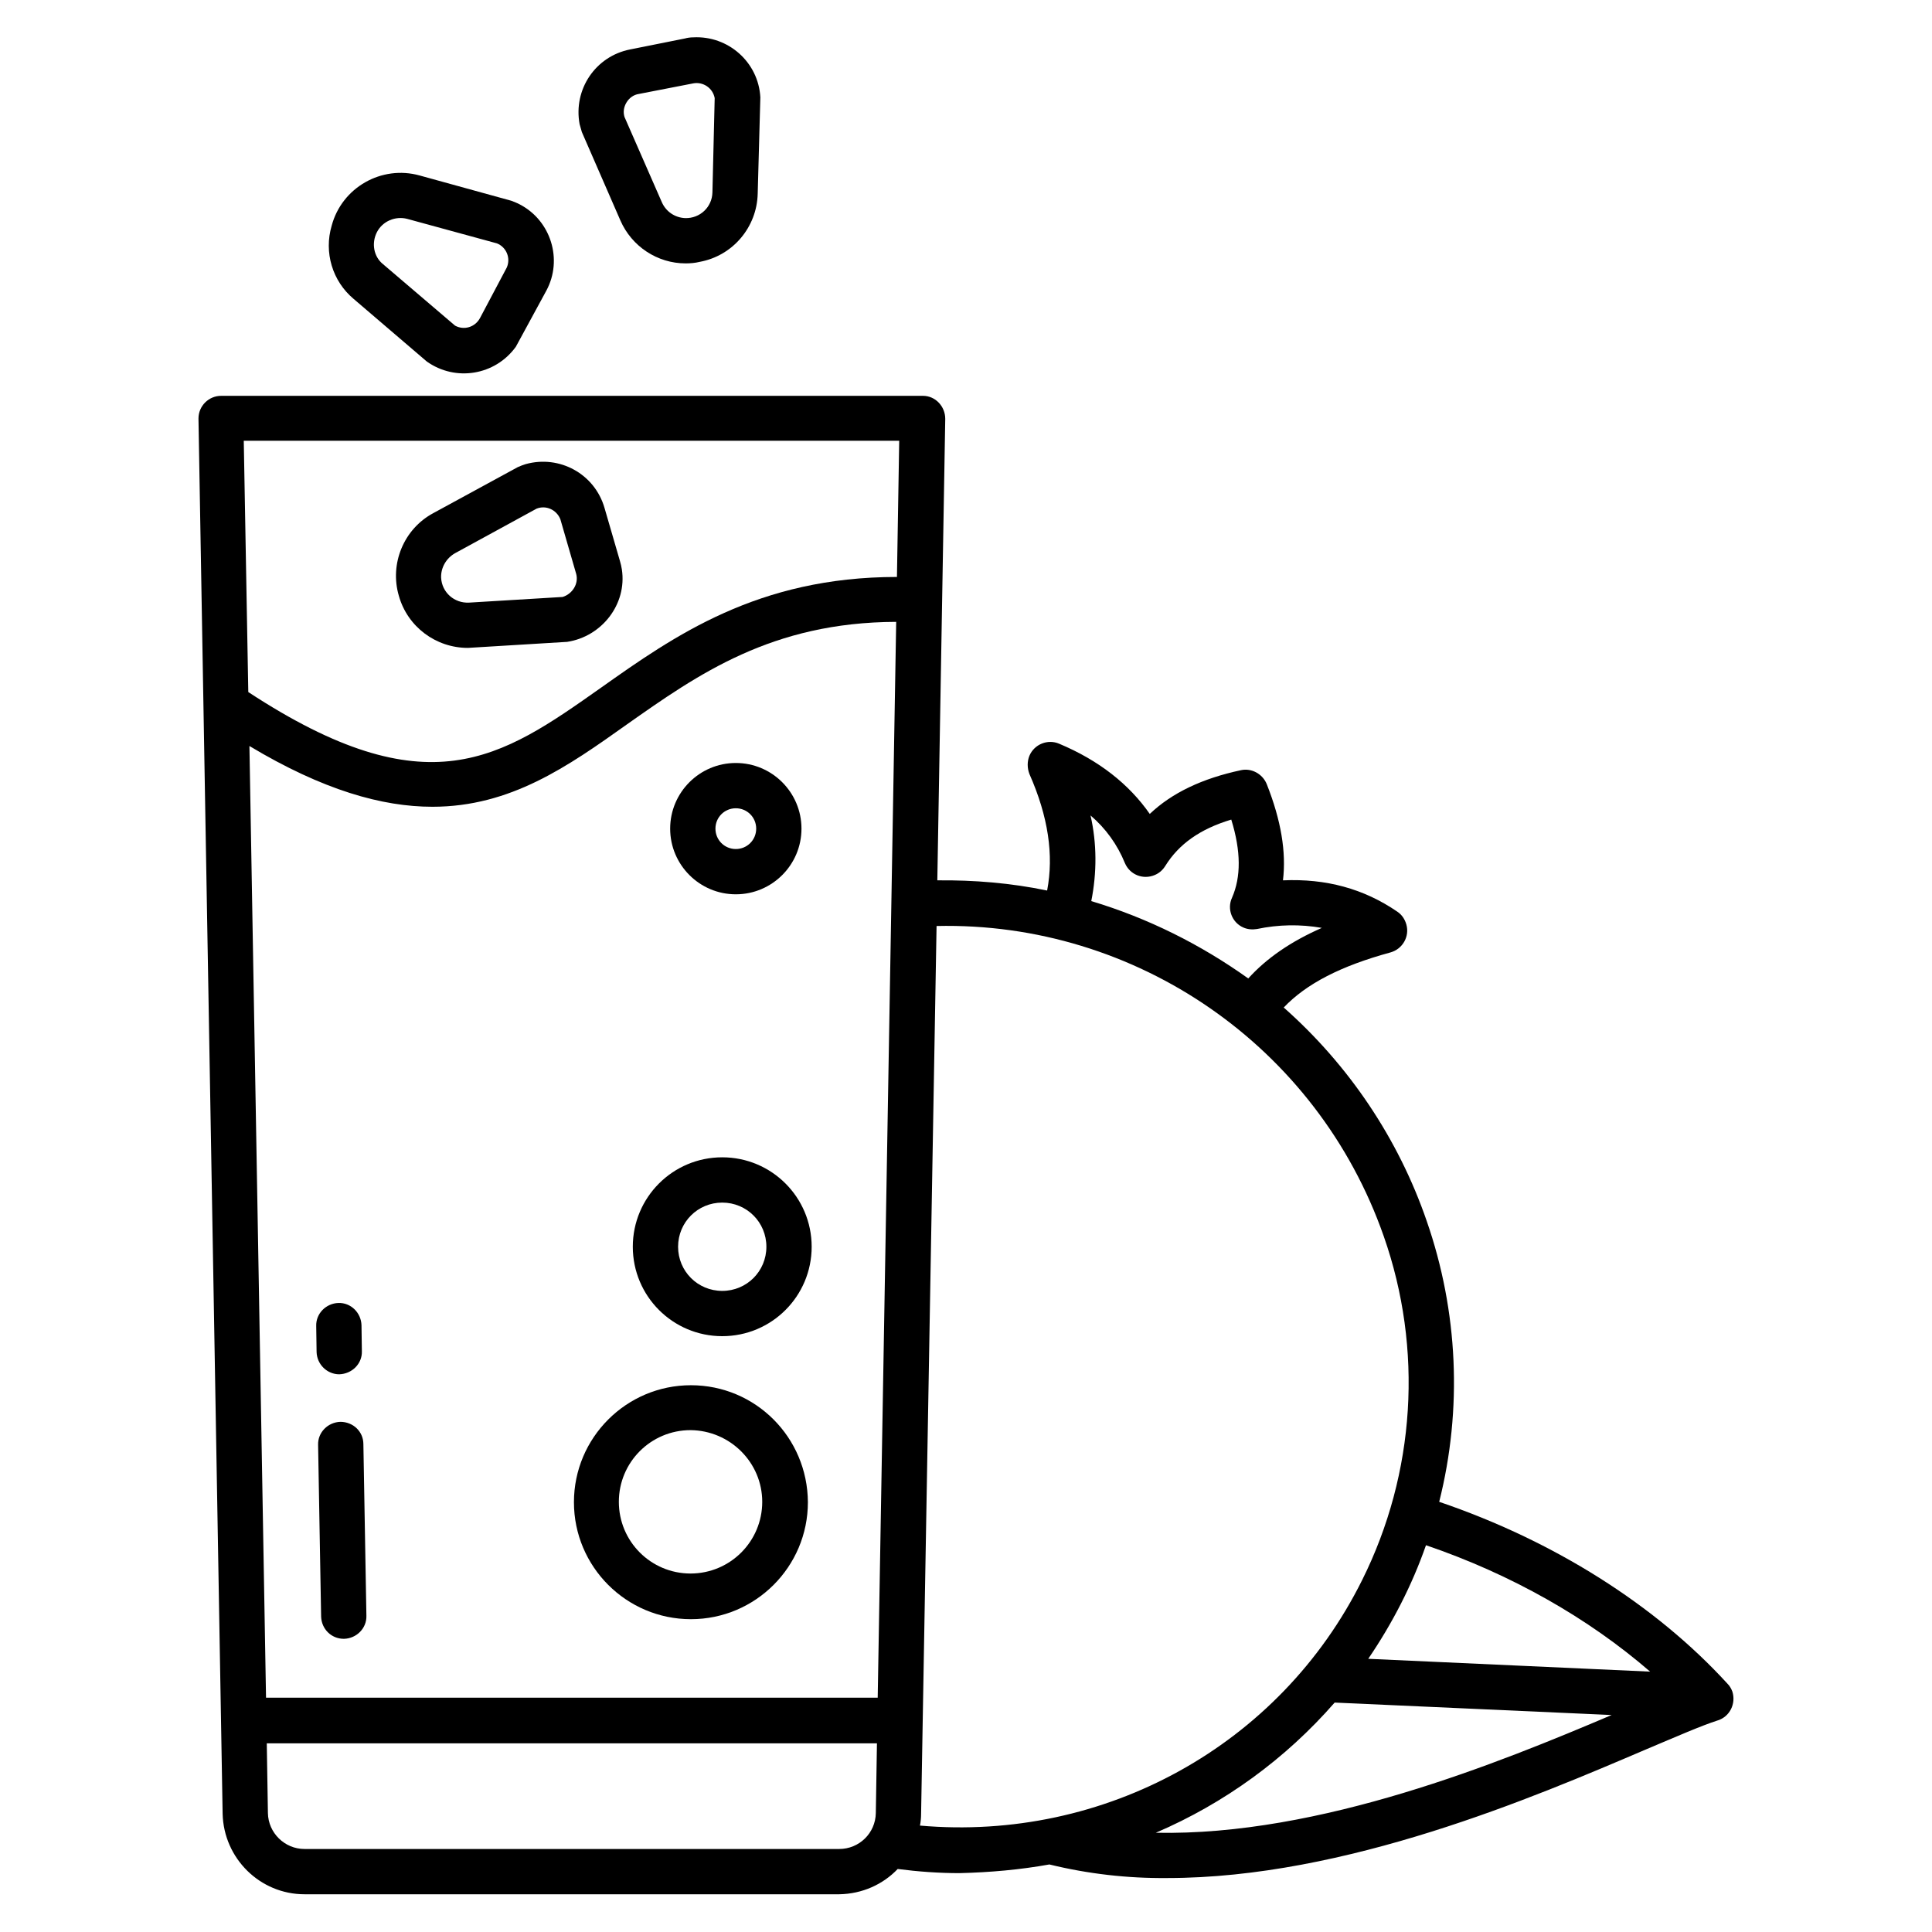
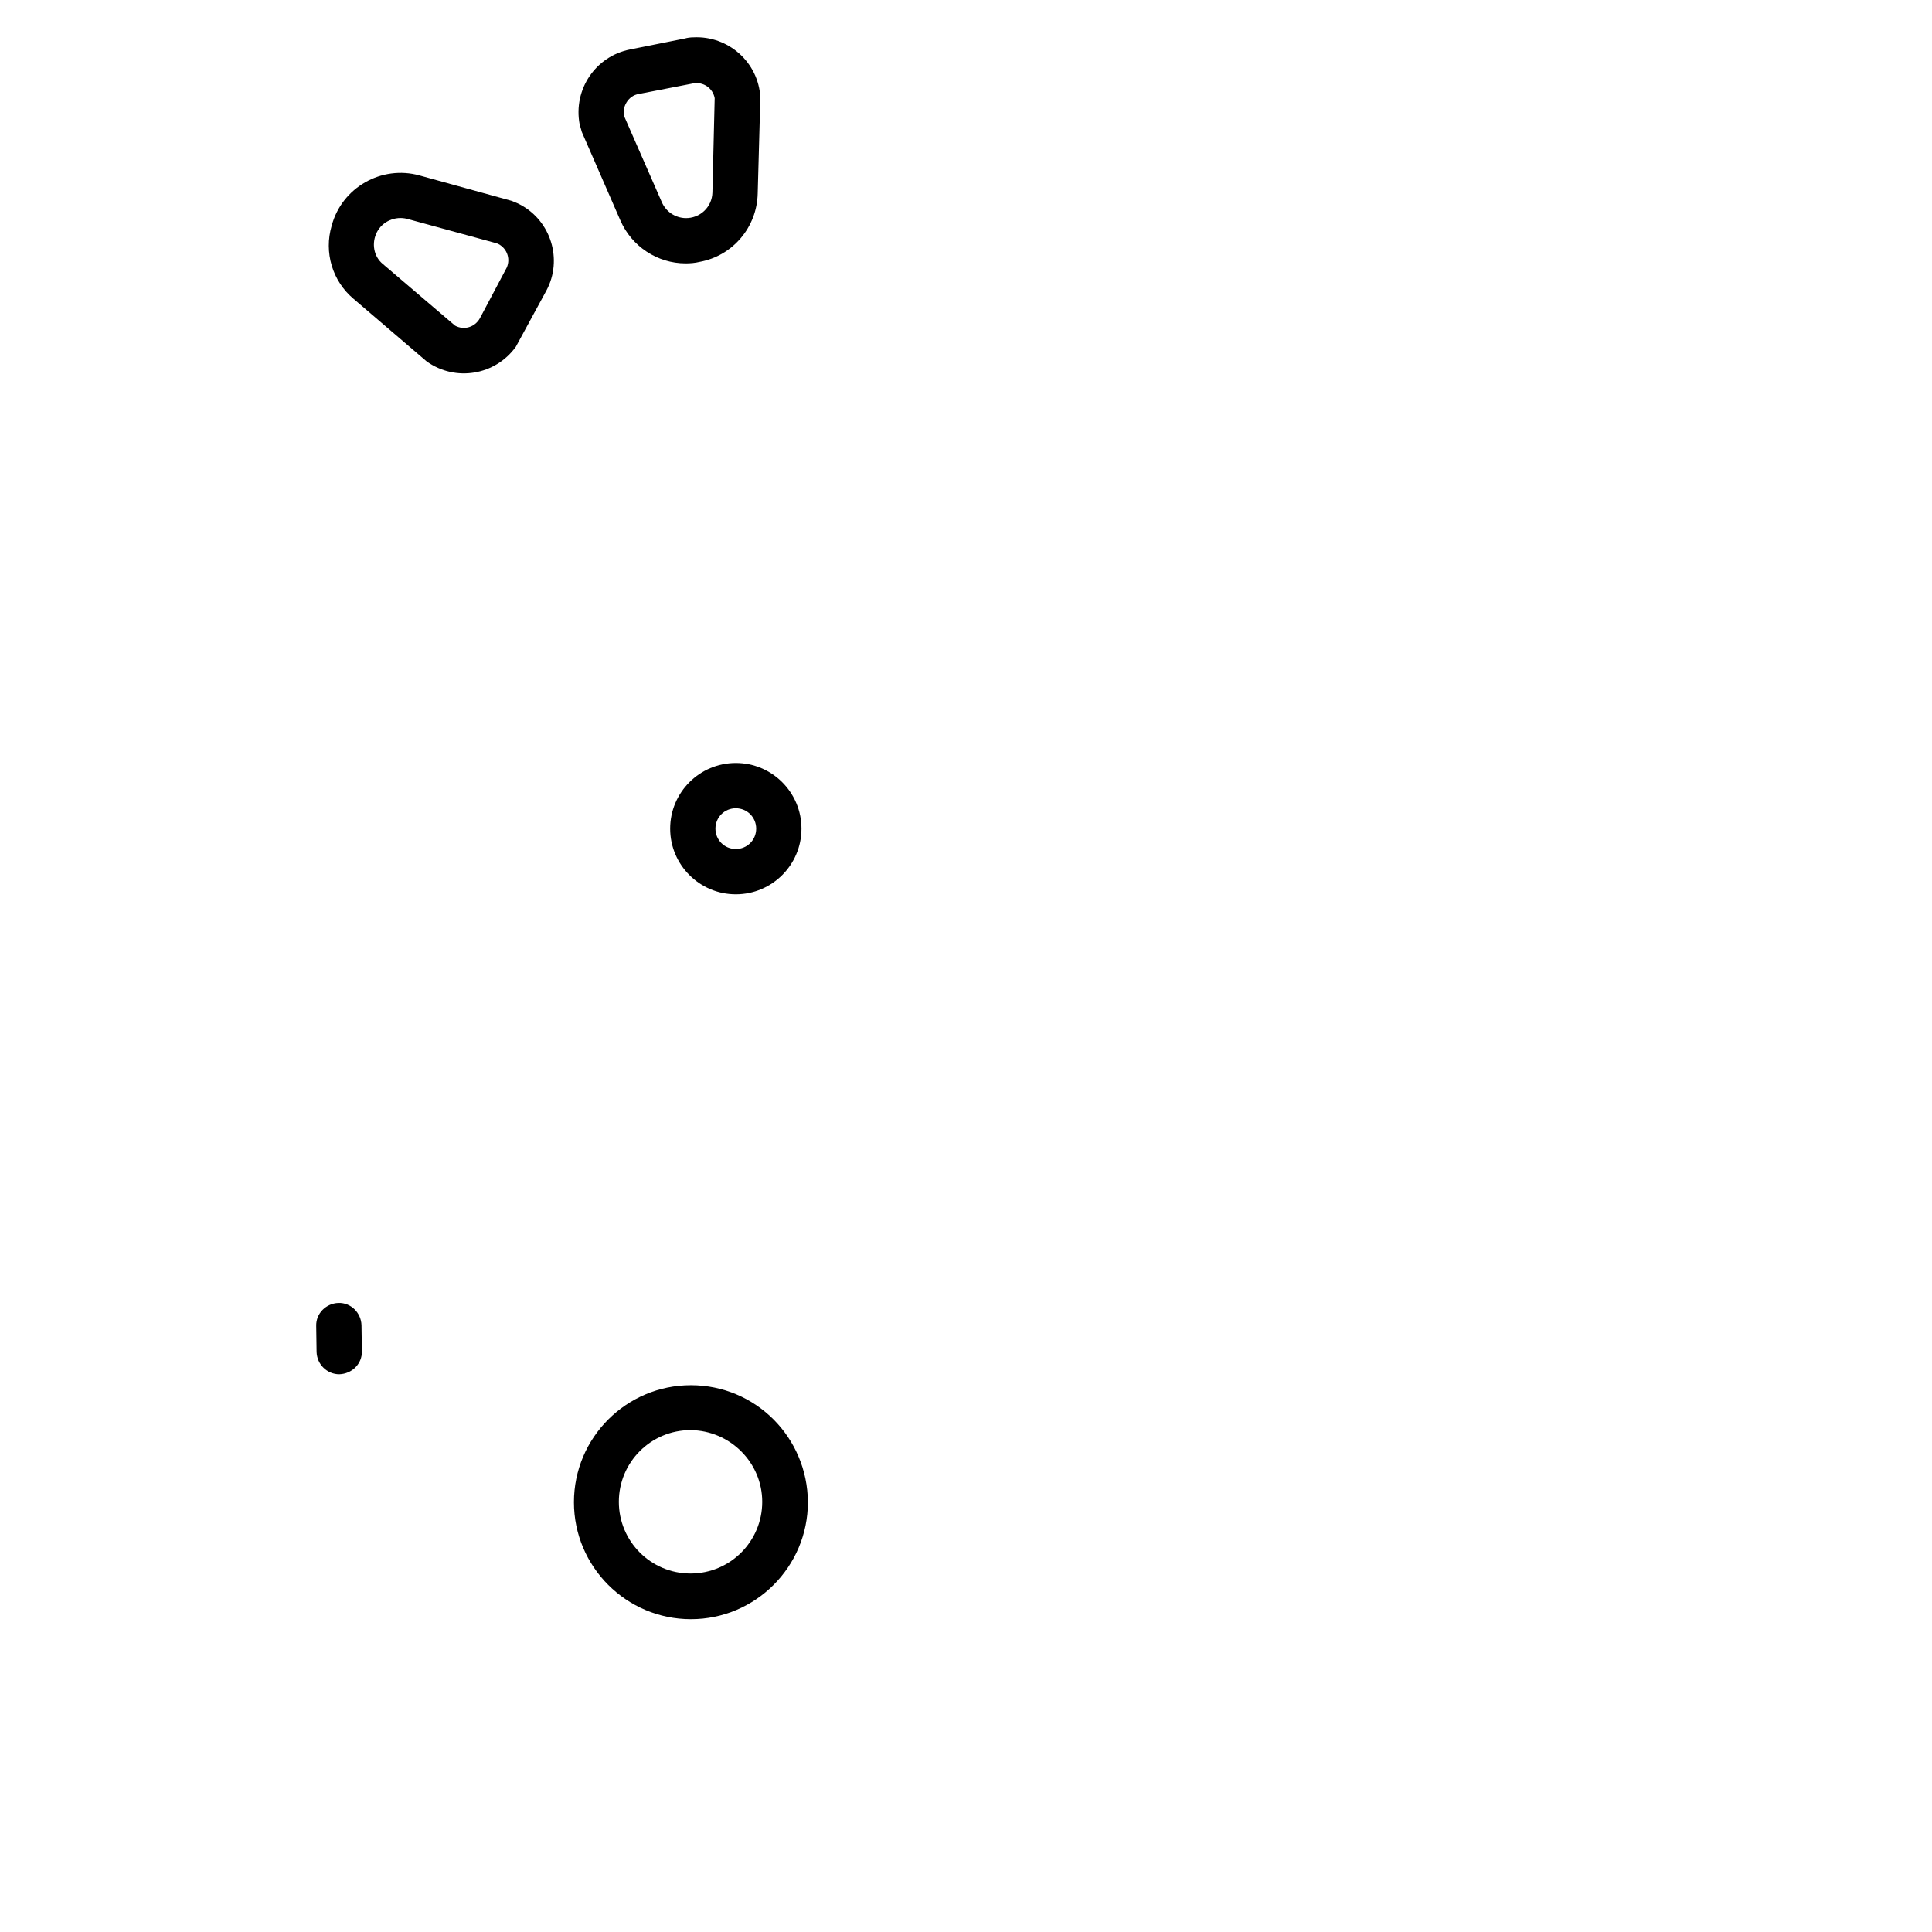
<svg xmlns="http://www.w3.org/2000/svg" id="Layer_1" enable-background="new 0 0 512 512" height="512" viewBox="0 0 512 512" width="512">
  <g>
    <path d="m89.9 364.2c3.4-.1 6.1-2.8 6-6.1l-.1-6.9c-.1-3.3-2.8-6-6.1-5.9s-6 2.8-5.9 6.1l.1 6.9c.1 3.3 2.8 5.9 6 5.9z" />
-     <path d="m90.2 376.8c-3.3.1-6 2.8-5.9 6.1l.8 45.5c.1 3.3 2.7 5.9 6 5.9h.1c3.3-.1 6-2.8 5.9-6.1l-.8-45.5c0-3.3-2.7-5.9-6.1-5.9z" />
-     <path d="m459.1 448.3c-.3-.8-.7-1.5-1.3-2.1-19.1-20.9-46.1-37.9-76.4-48.2 6.2-24.6 5-50.5-3.3-74.4-7.5-21.8-20.6-41.3-37.9-56.6 6-6.3 15.1-11 28.3-14.6 3.2-.9 5.1-4.2 4.2-7.4-.4-1.4-1.2-2.6-2.4-3.4-8.9-6.1-18.9-8.8-30.3-8.3.9-7.5-.5-15.9-4.3-25.5-1.1-2.7-4-4.3-6.8-3.7-10.3 2.2-18.3 6-24.2 11.6-5.5-7.9-13.5-14.2-24-18.6-3-1.3-6.6.1-7.9 3.2-.6 1.5-.6 3.2 0 4.8 5 11.3 6.5 21.5 4.7 30.9-9.6-2-19.4-2.8-29.1-2.7l2.1-122.3c0-3.3-2.6-6.1-5.9-6.1h-.1-185.9c-3.3 0-6 2.7-6 6v.1l6.4 369.7c.3 11.8 9.9 21.3 21.7 21.3h141.7c6.1-.1 11.6-2.6 15.5-6.7 5.4.7 10.9 1.1 16.4 1.1 8.1-.2 16-.9 23.8-2.3 10.2 2.5 20.7 3.7 31.2 3.6 47.3 0 97.2-21.4 126.7-34 8.3-3.5 14.9-6.4 19.3-7.8 3.1-1 4.8-4.4 3.8-7.6zm-161-219.6c1.3 3.1 4.8 4.5 7.9 3.2 1.2-.5 2.1-1.3 2.8-2.4 3.6-5.8 9.2-9.8 17.5-12.3 2.6 8.4 2.6 15.2.2 20.7-1.4 3 0 6.6 3 7.9 1.1.5 2.4.6 3.6.4 5.7-1.2 11.5-1.3 17.2-.3-8.2 3.6-14.6 8-19.5 13.4-12.6-9-26.6-16-41.6-20.5 1.5-7.5 1.5-15.3-.2-22.7 4 3.4 7.1 7.7 9.1 12.6zm-233.5-111.9h173.7l-.6 36.1c-36.9 0-59 15.6-78.5 29.4-26.5 18.7-45.8 32.3-93.4 1.1zm167.5 363.7c-.1 5.3-4.4 9.5-9.7 9.5h-141.7c-5.3 0-9.6-4.3-9.7-9.5l-.3-18.5h161.7zm-161.6-30.6-4.4-252.2c19.5 11.7 35.2 16.1 48.5 16.1 20.7 0 35.9-10.7 51.5-21.8 18.9-13.3 38.4-27.1 71.4-27.2l-4.9 285.1zm173.3 33.9c.2-1 .3-2.1.3-3.1l4.1-235.3c52.9-1.2 100.9 31.9 118.5 82.2 10.5 29.9 8.4 62.8-5.7 91.1-21.8 43.9-68.3 69.4-117.2 65.1zm62.5 1.9c18.2-7.8 34.4-19.6 47.4-34.5l73.4 3.3c-29.7 12.6-77.3 32.1-120.8 31.2zm56.3-46.1c6.4-9.4 11.6-19.5 15.3-30.1 22.6 7.7 43 19.3 59.4 33.5z" />
    <path d="m93.7 79.2 19.4 16.6c7.6 5.4 18.1 3.7 23.6-3.9l8.1-14.9c4.4-8.2 1.2-18.5-7-22.8-.7-.4-1.6-.7-2.3-1l-24.3-6.7c-10.1-2.8-20.6 3.2-23.3 13.3-2.1 7.1.2 14.7 5.8 19.4zm6.2-17.7c1.5-2.9 4.9-4.3 8-3.5l23.8 6.5c2.5 1 3.7 3.9 2.6 6.4l-7.1 13.4c-1.3 2.4-4.2 3.3-6.6 2l-19.1-16.3c-2.5-2-3.1-5.6-1.6-8.5z" />
-     <path d="m150.3 170.2c.2-.1-.2 0 0 0z" />
-     <path d="m150.3 170.1c9.2-1.4 15.9-10 14.5-19.2-.1-.7-.3-1.5-.5-2.2l-4.1-14.1c-2.6-9-11.9-14.1-20.9-11.6-.7.2-1.4.5-2.1.8l-22.4 12.2c-7.8 4.2-11.6 13.4-9.1 21.9 2.3 8.2 9.8 13.8 18.3 13.8zm-33.4-17c-.1-2.7 1.4-5.2 3.7-6.5l21.6-11.8c2.5-1 5.3.3 6.3 2.8l4.2 14.5c.7 2.6-1 5.3-3.6 6.1l-24.8 1.5c-3.9.2-7.2-2.7-7.4-6.6z" />
+     <path d="m150.3 170.2z" />
    <path d="m154.2 35 10.2 23.4c3 6.9 9.8 11.4 17.3 11.4 1.2 0 2.5-.1 3.7-.4 8.8-1.6 15.2-9.2 15.4-18.1l.7-25.5c-.5-9.3-8.5-16.4-17.8-15.9-.7 0-1.5.1-2.2.3l-14.5 2.9c-9.2 1.8-15.1 10.6-13.4 19.8.2.7.4 1.4.6 2.1zm11.8-7.8c.7-1.2 1.9-2.1 3.3-2.3l14.4-2.8c2.6-.5 5.2 1.2 5.7 3.9l-.6 25c-.1 3.9-3.3 6.9-7.2 6.8-2.7-.1-5.1-1.7-6.2-4.2l-9.9-22.6c-.4-1.3-.2-2.6.5-3.8z" />
    <path d="m195 237c9.6 0 17.4-7.8 17.4-17.4s-7.8-17.4-17.4-17.4-17.4 7.8-17.4 17.4 7.8 17.4 17.4 17.4zm0-22.8c3 0 5.4 2.4 5.4 5.4s-2.4 5.4-5.4 5.4-5.4-2.4-5.4-5.4 2.4-5.4 5.4-5.4z" />
-     <path d="m191.4 306.7c-13.1 0-23.7 10.6-23.7 23.7s10.6 23.7 23.7 23.7 23.7-10.6 23.7-23.7-10.6-23.7-23.7-23.7zm0 35.4c-6.5 0-11.7-5.2-11.7-11.7s5.2-11.7 11.7-11.7 11.7 5.2 11.7 11.7-5.2 11.7-11.7 11.7z" />
    <path d="m183.1 367.1c-17.1 0-31 13.9-31 31s13.9 31 31 31 31-13.9 31-31c-.1-17.2-13.9-31-31-31zm-.1 49.9c-10.5 0-19-8.5-19-19s8.5-19 19-19c10.5.1 19 8.6 19 19 0 10.5-8.5 19-19 19z" />
  </g>
</svg>